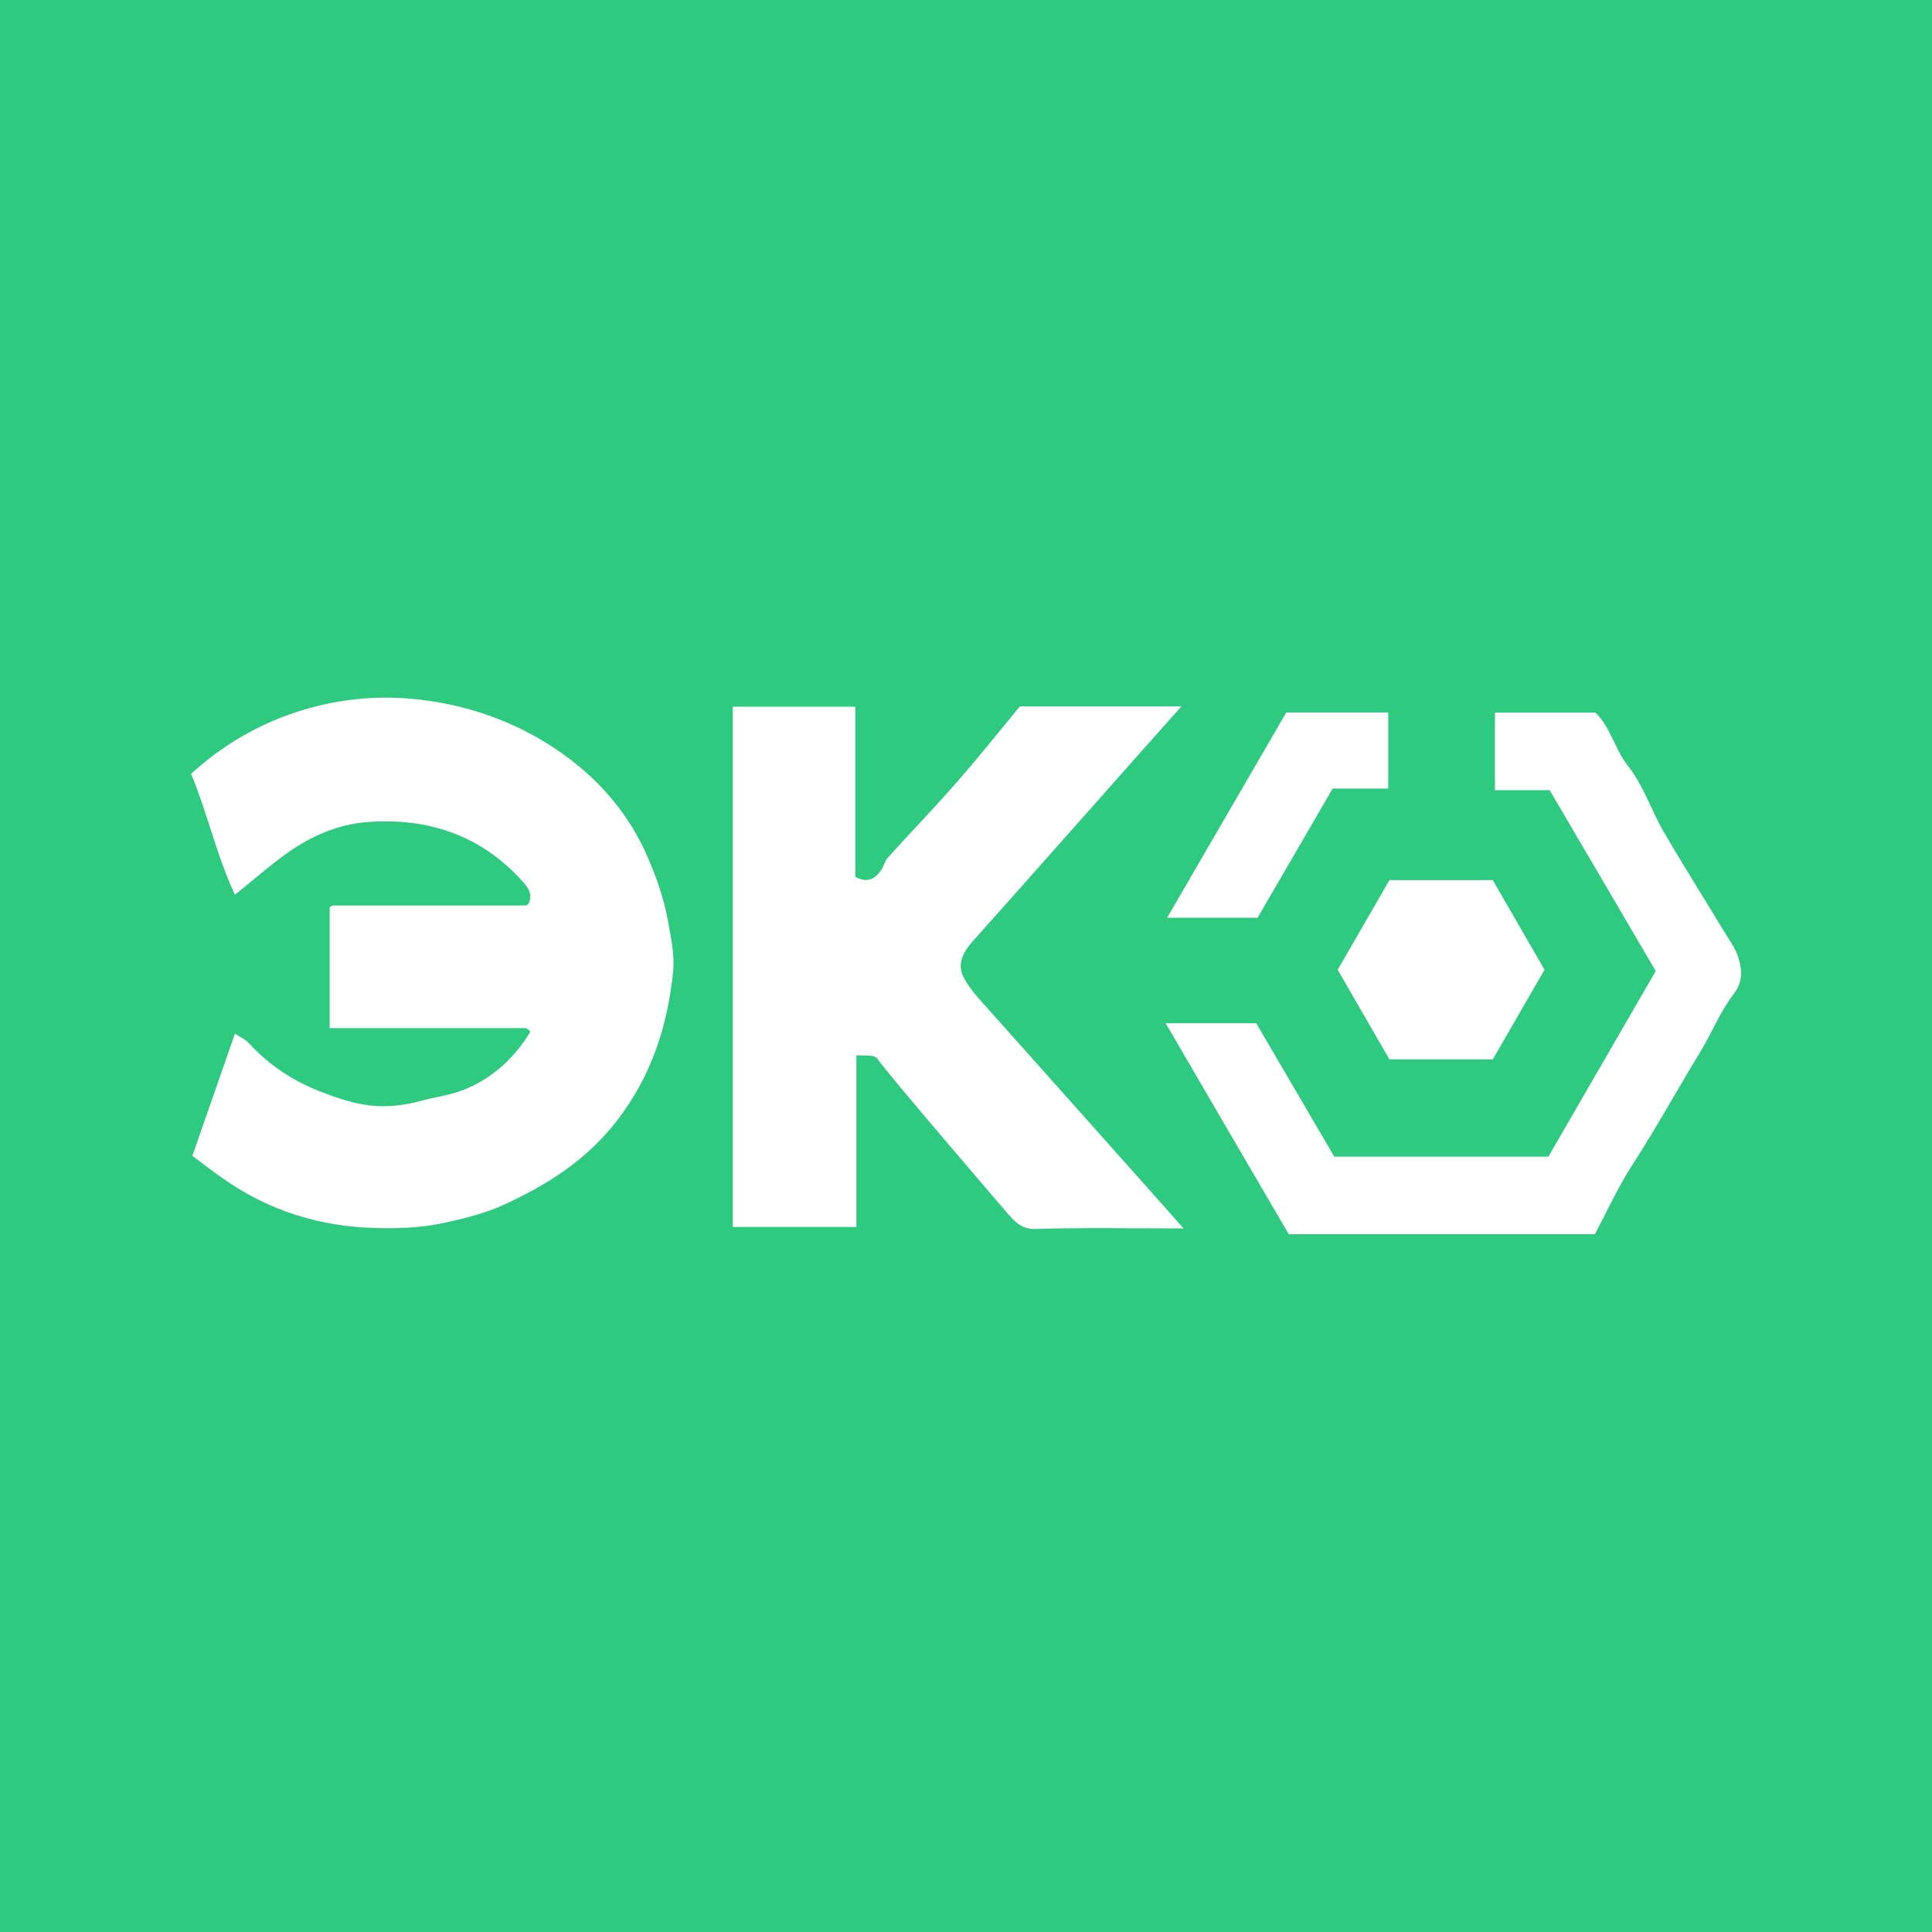
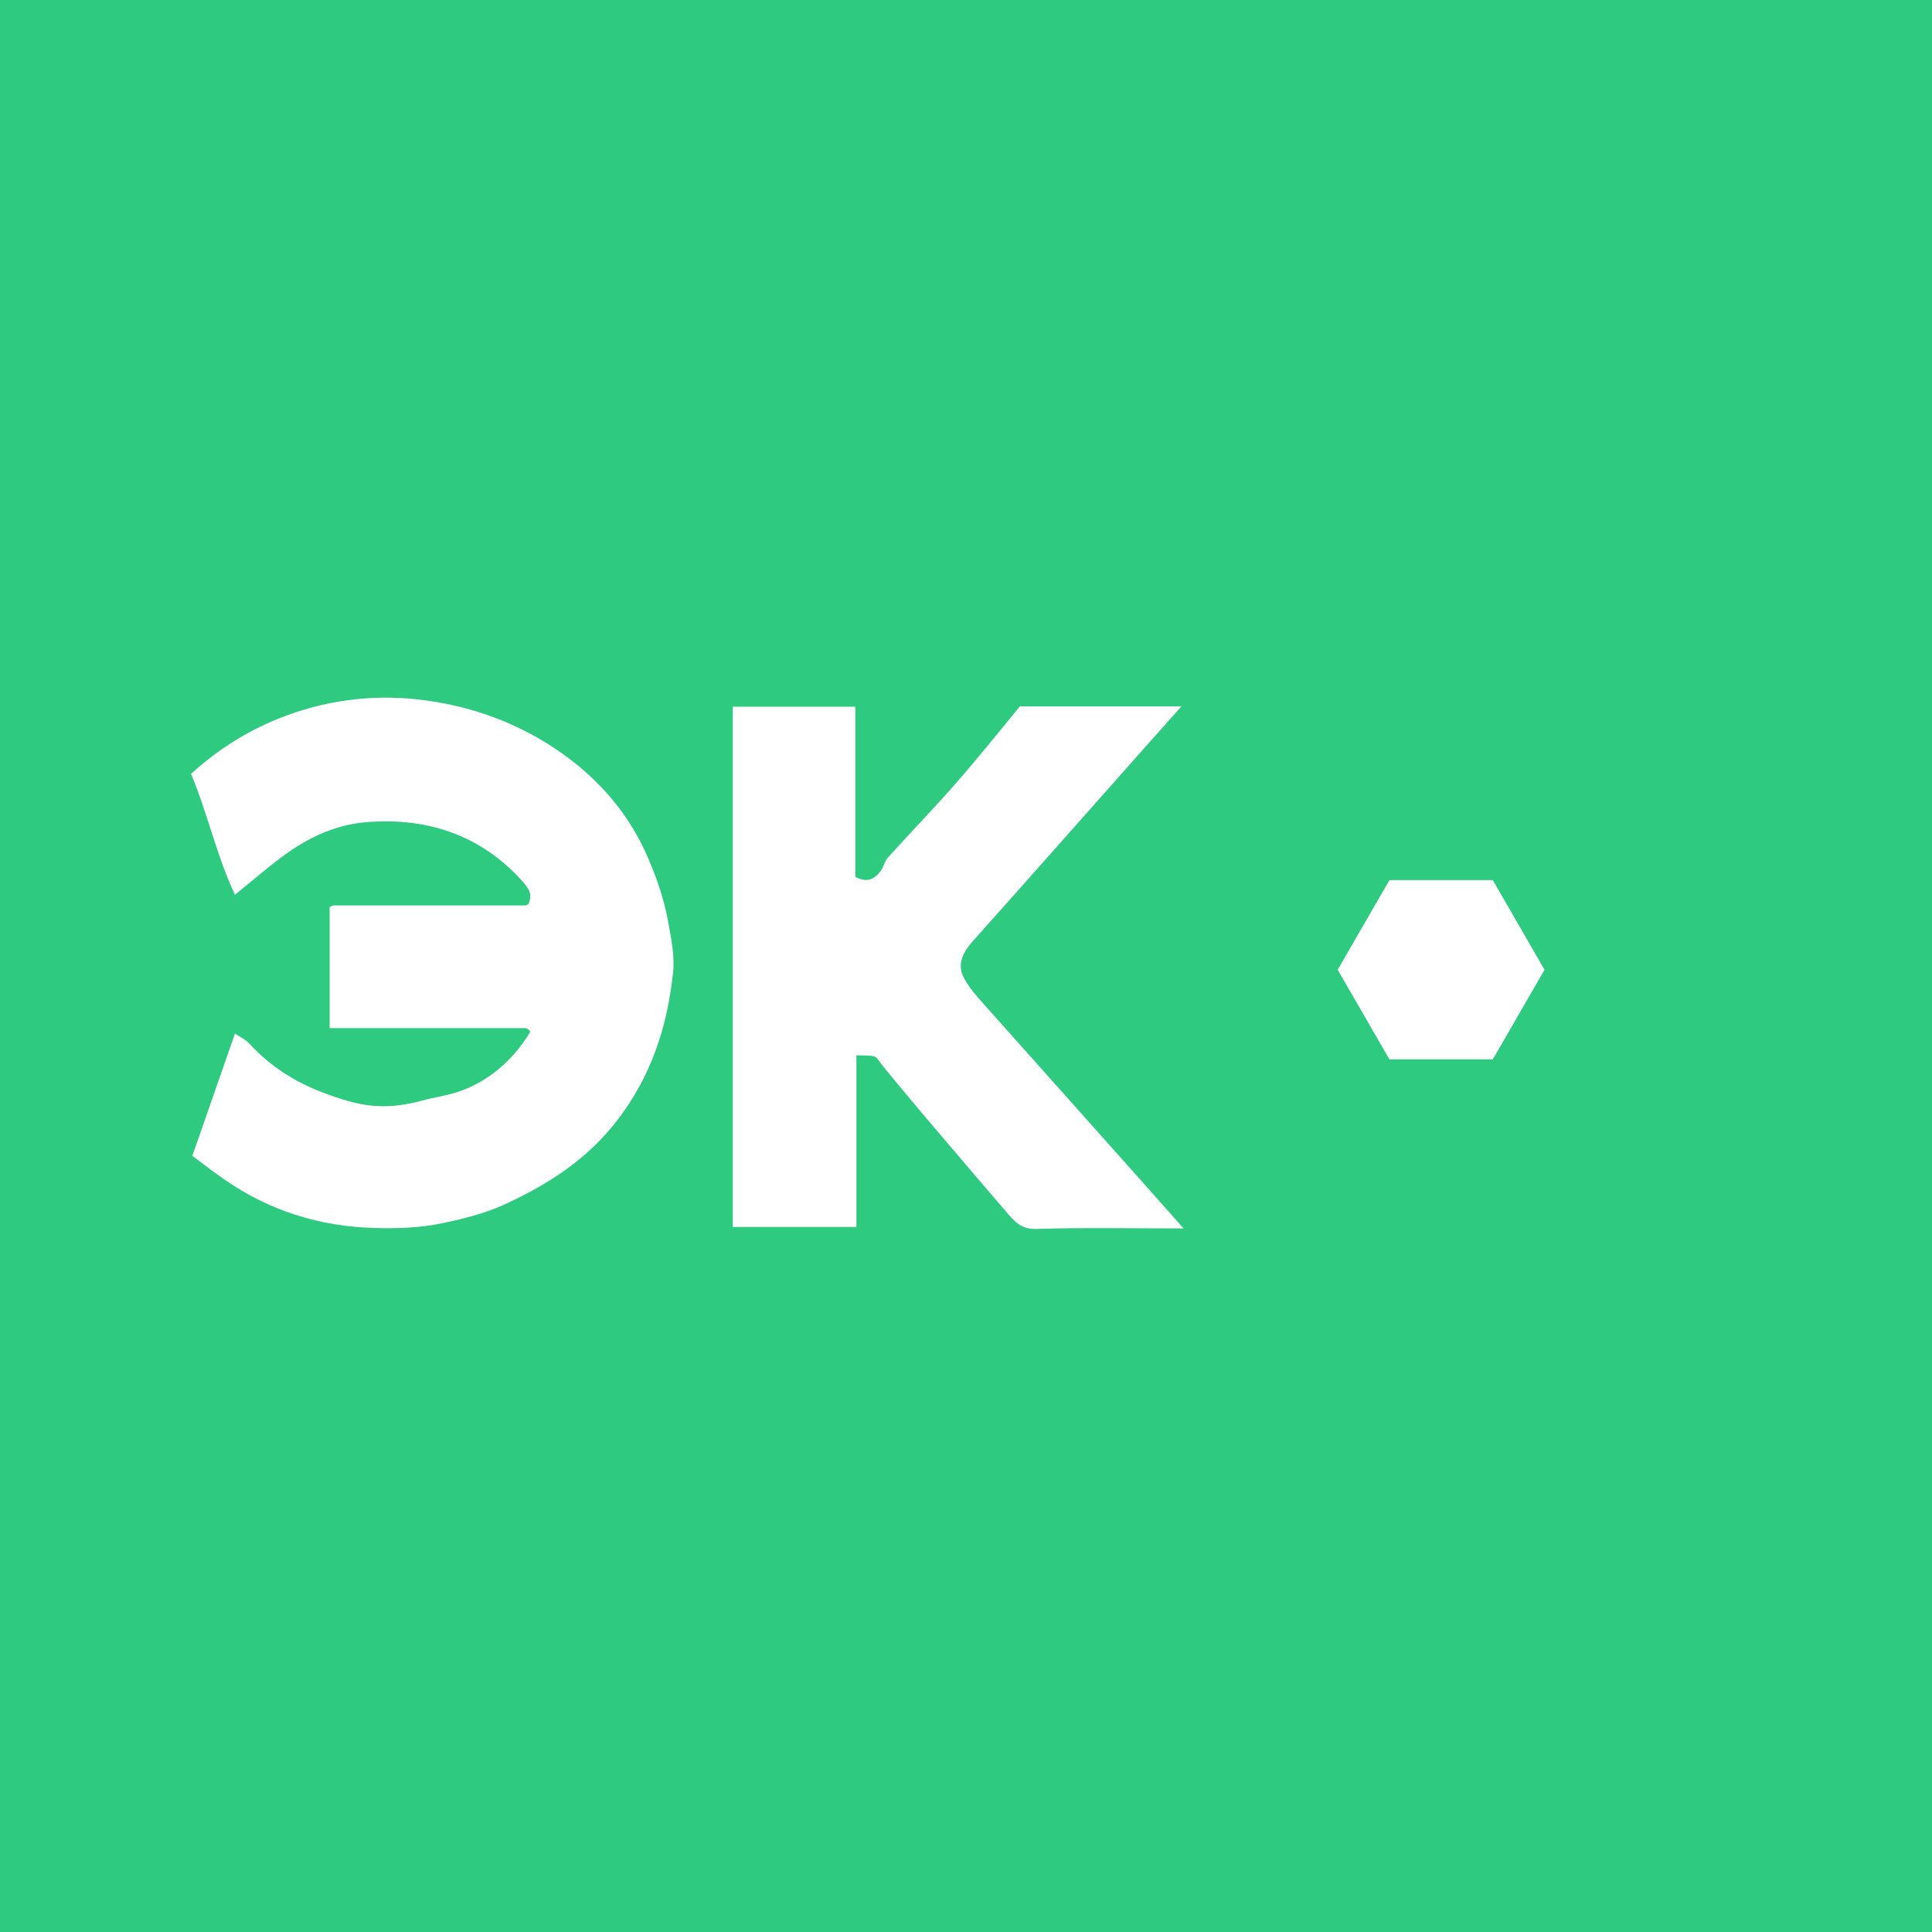
<svg xmlns="http://www.w3.org/2000/svg" id="Layer_1" data-name="Layer 1" viewBox="0 0 180 180">
  <defs>
    <style> .cls-1 { fill: #fff; } .cls-1, .cls-2 { stroke-width: 0px; } .cls-2 { fill: #2eca7f; } </style>
  </defs>
  <rect class="cls-2" x="-3.56" y="-3.56" width="187.12" height="187.12" />
  <g>
    <path class="cls-1" d="m17.92,107.69c1.4-4.02,2.65-7.61,3.97-11.39.43.29.96.52,1.31.9,1.92,2.1,4.25,3.6,6.88,4.59,3.23,1.22,5.55,1.76,9.28.74.98-.27,2.04-.41,3.04-.72,2.83-.85,5.36-2.9,7-5.68-.06-.08-.11-.16-.19-.22-.07-.06-.17-.12-.25-.12-6.05,0-12.1,0-18.25,0v-11.24s.02-.04.11-.1c.08-.05.17-.09.26-.09,5.96,0,11.92,0,17.88,0,.08,0,.17-.07.25-.11.42-.82.12-1.4-.47-2.07-3.91-4.39-8.92-6.04-14.62-5.58-2.62.21-5.11,1.28-7.28,2.82-1.66,1.17-3.18,2.52-4.95,3.94-1.71-3.62-2.5-7.44-4.09-11.26,2.37-2.17,5.12-3.94,8.22-5.18,4.14-1.65,8.49-2.24,12.87-1.76,4.92.54,9.53,2.21,13.6,5.12,3.5,2.51,6.18,5.69,7.88,9.64.81,1.89,1.49,3.8,1.86,5.87.3,1.64.65,3.26.47,4.88-.54,5.03-2.04,9.65-5.26,13.79-2.8,3.61-6.41,5.9-10.4,7.74-1.78.82-3.7,1.31-5.66,1.73-2.17.47-4.29.54-6.44.48-5.16-.13-9.9-1.62-14.14-4.59-1.03-.72-2.02-1.49-2.9-2.15Z" />
    <path class="cls-1" d="m110.26,114.45c-4.9,0-9.33-.09-13.76.05-1.37.04-2.03-.75-2.67-1.5-.85-.99-11.15-12.98-12.04-14.3-.29-.42-.6-.33-2-.38v15.99h-11.52v-48.47h11.42v15.85c1.08.6,1.81.22,2.38-.58.27-.38.36-.89.66-1.22,2.12-2.35,4.32-4.62,6.4-7,2.05-2.34,3.99-4.78,5.89-7.08h15.05c-2.2,2.45-17.23,19.44-19.42,21.86-.44.48-.85,1.06-1.04,1.67-.16.48-.12,1.15.11,1.6.38.76.91,1.46,1.48,2.1,1.97,2.21,17.67,19.8,19.07,21.41Z" />
-     <path class="cls-1" d="m148.59,114.99h-28.52c-3.83-6.55-7.59-13-11.47-19.66h8.44c2.35,4.02,4.8,8.2,7.27,12.43h19.95c3.39-5.85,6.71-11.59,10-17.29-3.28-5.59-6.54-11.16-9.88-16.85h-5.1v-7.23h9.36c1.42,1.35,1.79,3.41,3.06,5,1.42,1.79,2.14,4.11,3.31,6.12,1.79,3.08,3.7,6.09,5.54,9.14.53.88,1.18,1.74,1.45,2.7.31,1.08.38,2.15-.5,3.29-1.24,1.61-2,3.57-3.07,5.33-2.15,3.52-4.13,7.14-6.38,10.61-1.31,2.03-2.31,4.25-3.46,6.4Z" />
-     <path class="cls-1" d="m119.85,66.38h9.49v7.09h-5.18c-2.4,4.14-4.71,8.1-6.99,12.03h-8.43c3.77-6.49,7.45-12.83,11.1-19.12Z" />
    <polygon class="cls-1" points="139.08 82 129.45 82 124.63 90.35 129.45 98.7 139.08 98.7 143.9 90.35 139.08 82" />
  </g>
</svg>